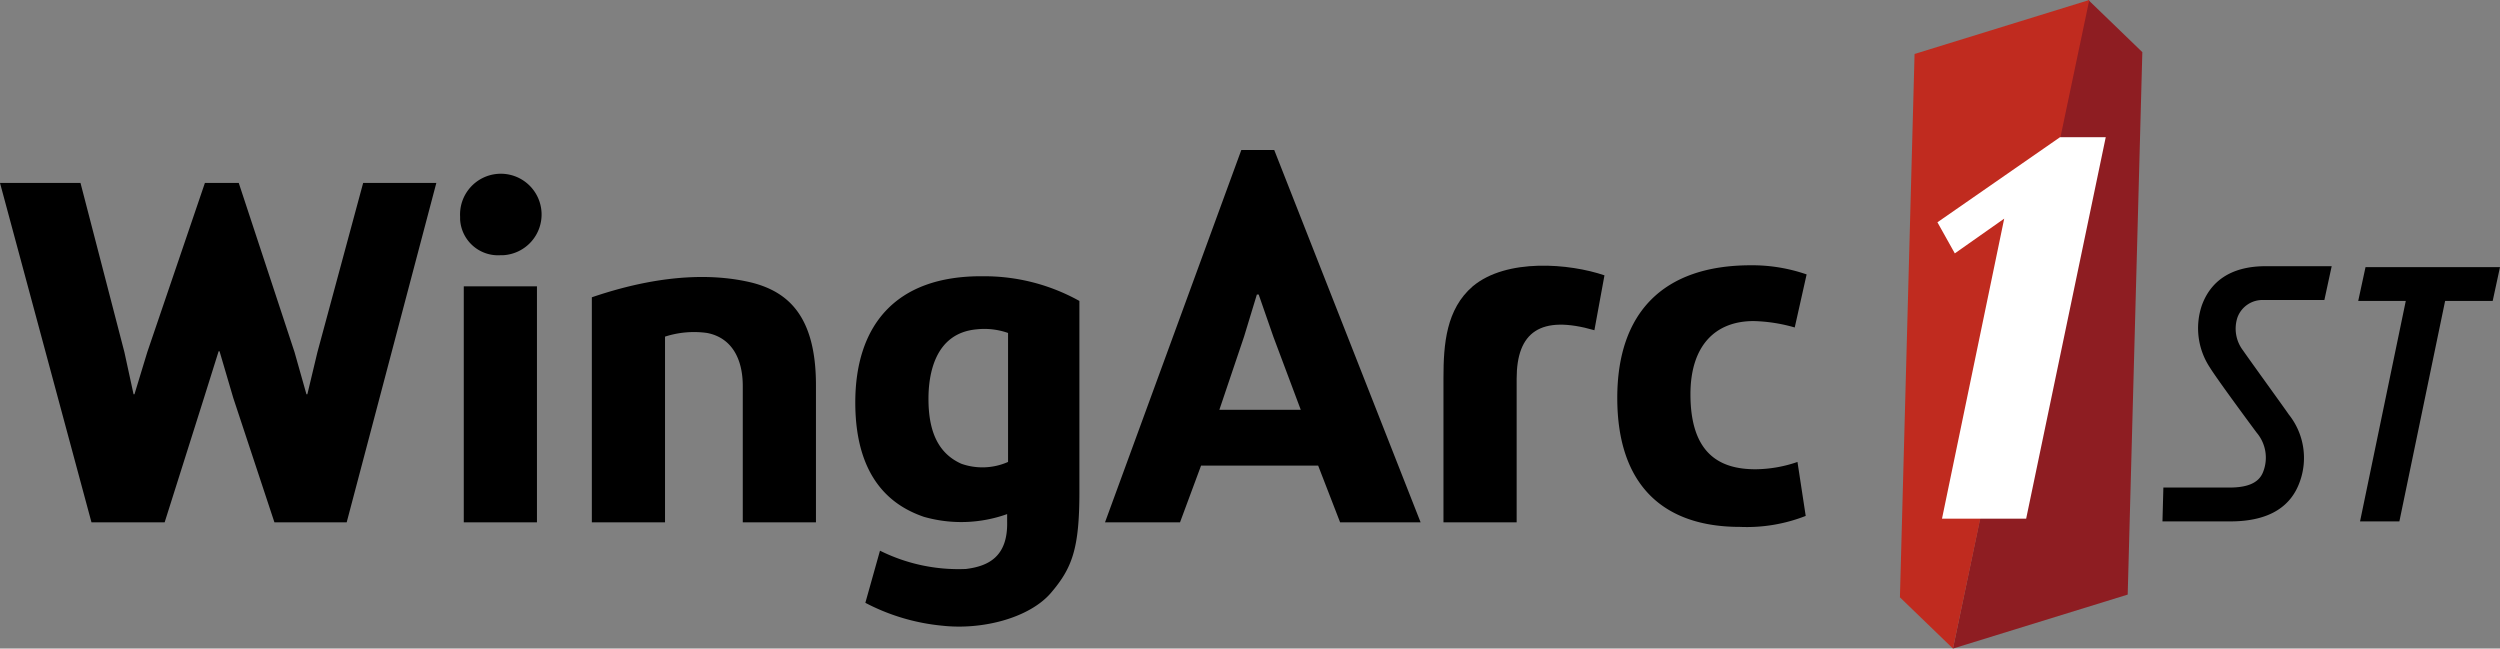
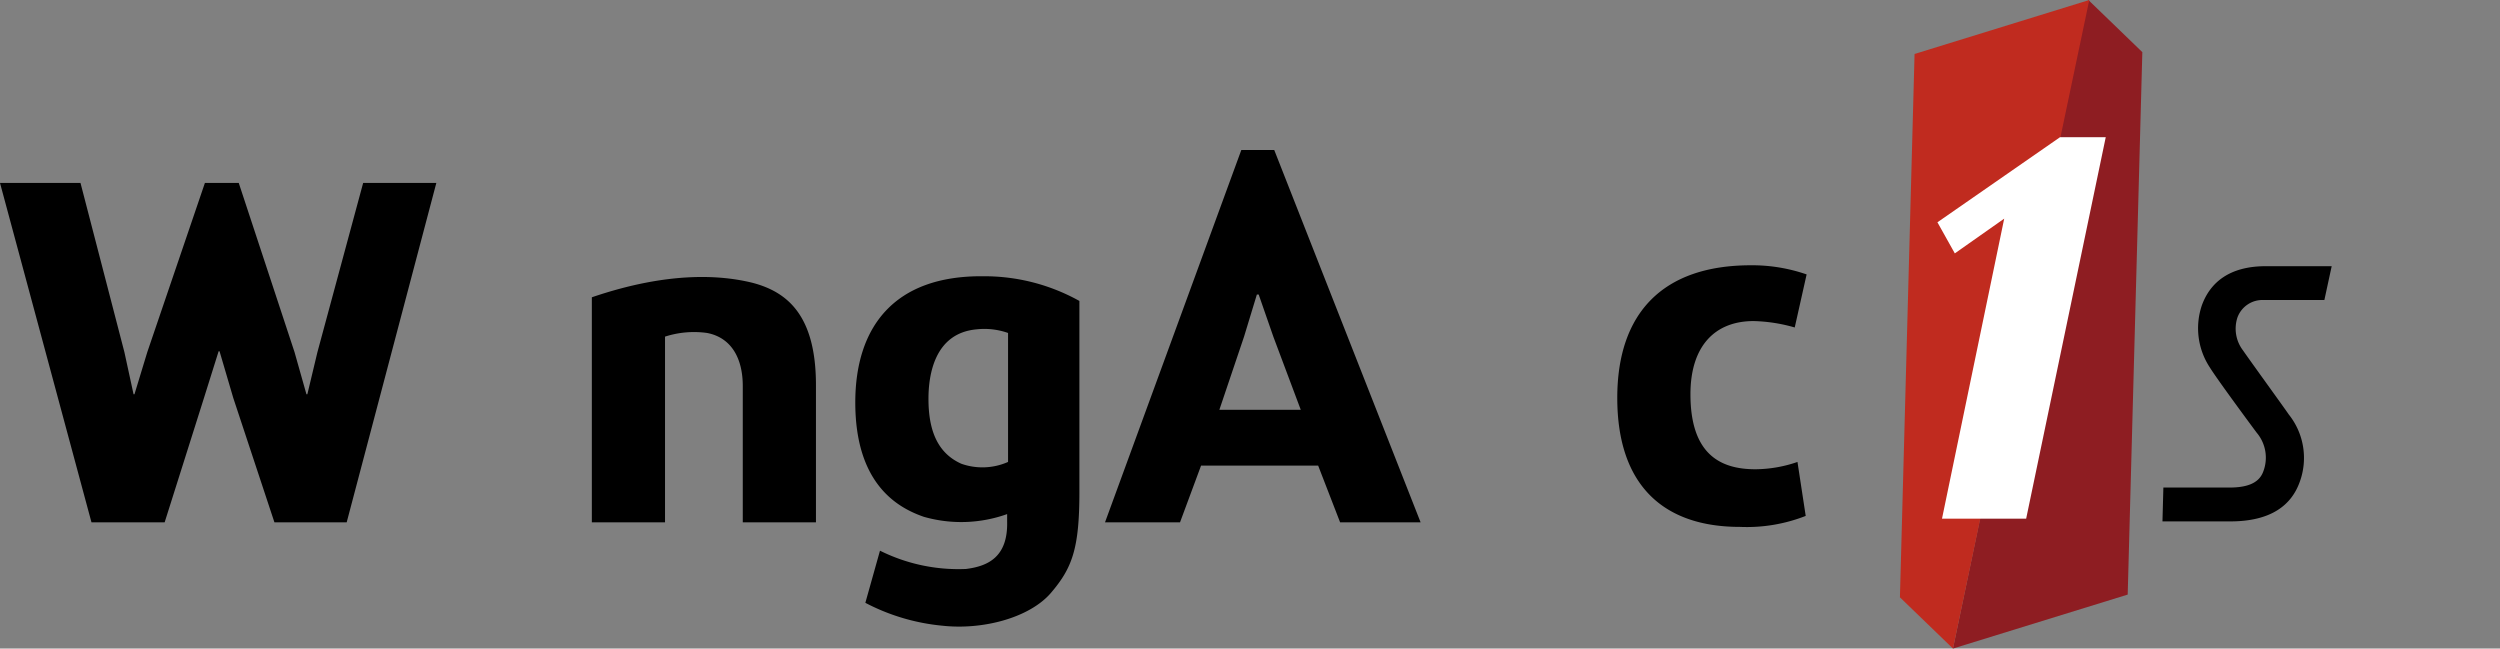
<svg xmlns="http://www.w3.org/2000/svg" id="レイヤー_1" data-name="レイヤー 1" viewBox="0 0 273.3 70.9">
  <rect x="0" y="0" width="273.3" height="70.9" fill="#808080" stroke="none" />
  <defs>
    <style>.cls-1{fill:#8e1d22;}.cls-2{fill:#c02b1f;}.cls-3{fill:#fff;}</style>
  </defs>
  <g id="logo">
    <g id="ベクトルスマートオブジェクト">
      <g id="WingArc_logo" data-name="WingArc logo">
        <path d="M257.3,74.1h7.2c1.8,0,3.2-.4,3.7-1.7a4.228,4.228,0,0,0-.7-4.3c-.3-.4-4.3-5.8-5.1-7.1a7.791,7.791,0,0,1-.9-6.8c.9-2.5,3-4.3,7-4.3h7.2l-.8,3.7h-6.6a2.912,2.912,0,0,0-2.9,1.9,3.923,3.923,0,0,0,.6,3.6c.9,1.3,4.6,6.4,5,7a7.615,7.615,0,0,1,1.2,7.4c-.9,2.5-3.1,4.3-7.6,4.3h-7.4Z" transform="translate(-20.8 -20.8)" />
-         <polygon points="258 57 262.3 57 267.3 32.9 272.5 32.9 273.3 29.2 258.6 29.2 257.8 32.9 263 32.9 263 32.9 258 57" />
        <polygon class="cls-1" points="213.5 70.9 228.3 0 234.2 5.7 232.6 65 213.5 70.9" />
        <polygon class="cls-2" points="228.4 0 209.3 5.9 207.7 65.3 213.5 70.9 228.4 0" />
        <polygon class="cls-3" points="225.2 15 211.8 24.3 213.7 27.7 219.1 23.9 212.3 56.7 216.5 56.7 221.5 56.7 230.2 15 225.2 15" />
        <path d="M131,71.3a6.928,6.928,0,0,1-5.1.2c-2.7-1.2-3.6-3.8-3.6-7.1,0-2.5.6-7.2,5.3-7.6a7.781,7.781,0,0,1,3.4.4ZM126.4,83a19.223,19.223,0,0,1-9.4-2l-1.6,5.7a22.675,22.675,0,0,0,8.4,2.5c4.5.5,9.6-.9,11.9-3.6s3.1-4.8,3.1-11V53.7A21.327,21.327,0,0,0,128.3,51c-9.8-.1-14,5.6-14,13.8,0,8.9,4.6,11.5,7.5,12.5a14.883,14.883,0,0,0,9.1-.3v.8c.1,3.9-2.1,4.9-4.5,5.2" transform="translate(-20.8 -20.8)" />
        <path d="M152.1,71.7l-2.3,6.2h-8.2l14.9-40.7h3.6l16,40.7h-8.8l-2.4-6.2ZM163,65.6l-3-8L158.4,53h-.2l-1.4,4.6-2.7,8Z" transform="translate(-20.8 -20.8)" />
        <polygon points="22.4 20 26.1 20 32.2 38.5 33.5 43.1 33.6 43.1 34.7 38.5 39.7 20 47.7 20 37.9 57.1 30 57.1 25.5 43.5 24 38.4 23.9 38.4 22.3 43.5 18 57.1 10 57.1 0 20 8.8 20 13.6 38.5 14.6 43.1 14.7 43.1 16.1 38.5 22.4 20" />
-         <path d="M71.5,52.1h8V77.9h-8Zm4-3.4a4.15,4.15,0,0,1-4.4-3.9v-.3a4.457,4.457,0,1,1,4.7,4.2Z" transform="translate(-20.8 -20.8)" />
        <path d="M85.5,53.3c8.5-2.9,14.2-2.4,17.5-1.6,3.9,1,7,3.6,7,11.2v15h-8V63c0-3.1-1.3-5.3-3.9-5.8a10.32,10.32,0,0,0-4.6.4V77.9h-8Z" transform="translate(-20.8 -20.8)" />
-         <path d="M195.1,56.9c-5.9-1.7-8.5.2-8.5,5.3V77.9h-8V62.1c0-3.7.3-7.5,3.2-10,3.7-3.1,10.6-2.5,14.4-1.2Z" transform="translate(-20.8 -20.8)" />
        <path d="M218.2,77.2a17.615,17.615,0,0,1-7.2,1.2c-8.3,0-13.4-4.5-13.4-14.1,0-9.3,5-14.5,14.6-14.5a18.148,18.148,0,0,1,6.1,1L217,56.6a17.564,17.564,0,0,0-4.5-.7c-4.2,0-6.9,2.7-6.9,8,0,6.5,3.2,8.2,7.1,8.2a14.351,14.351,0,0,0,4.6-.8Z" transform="translate(-20.8 -20.8)" />
      </g>
    </g>
  </g>
</svg>